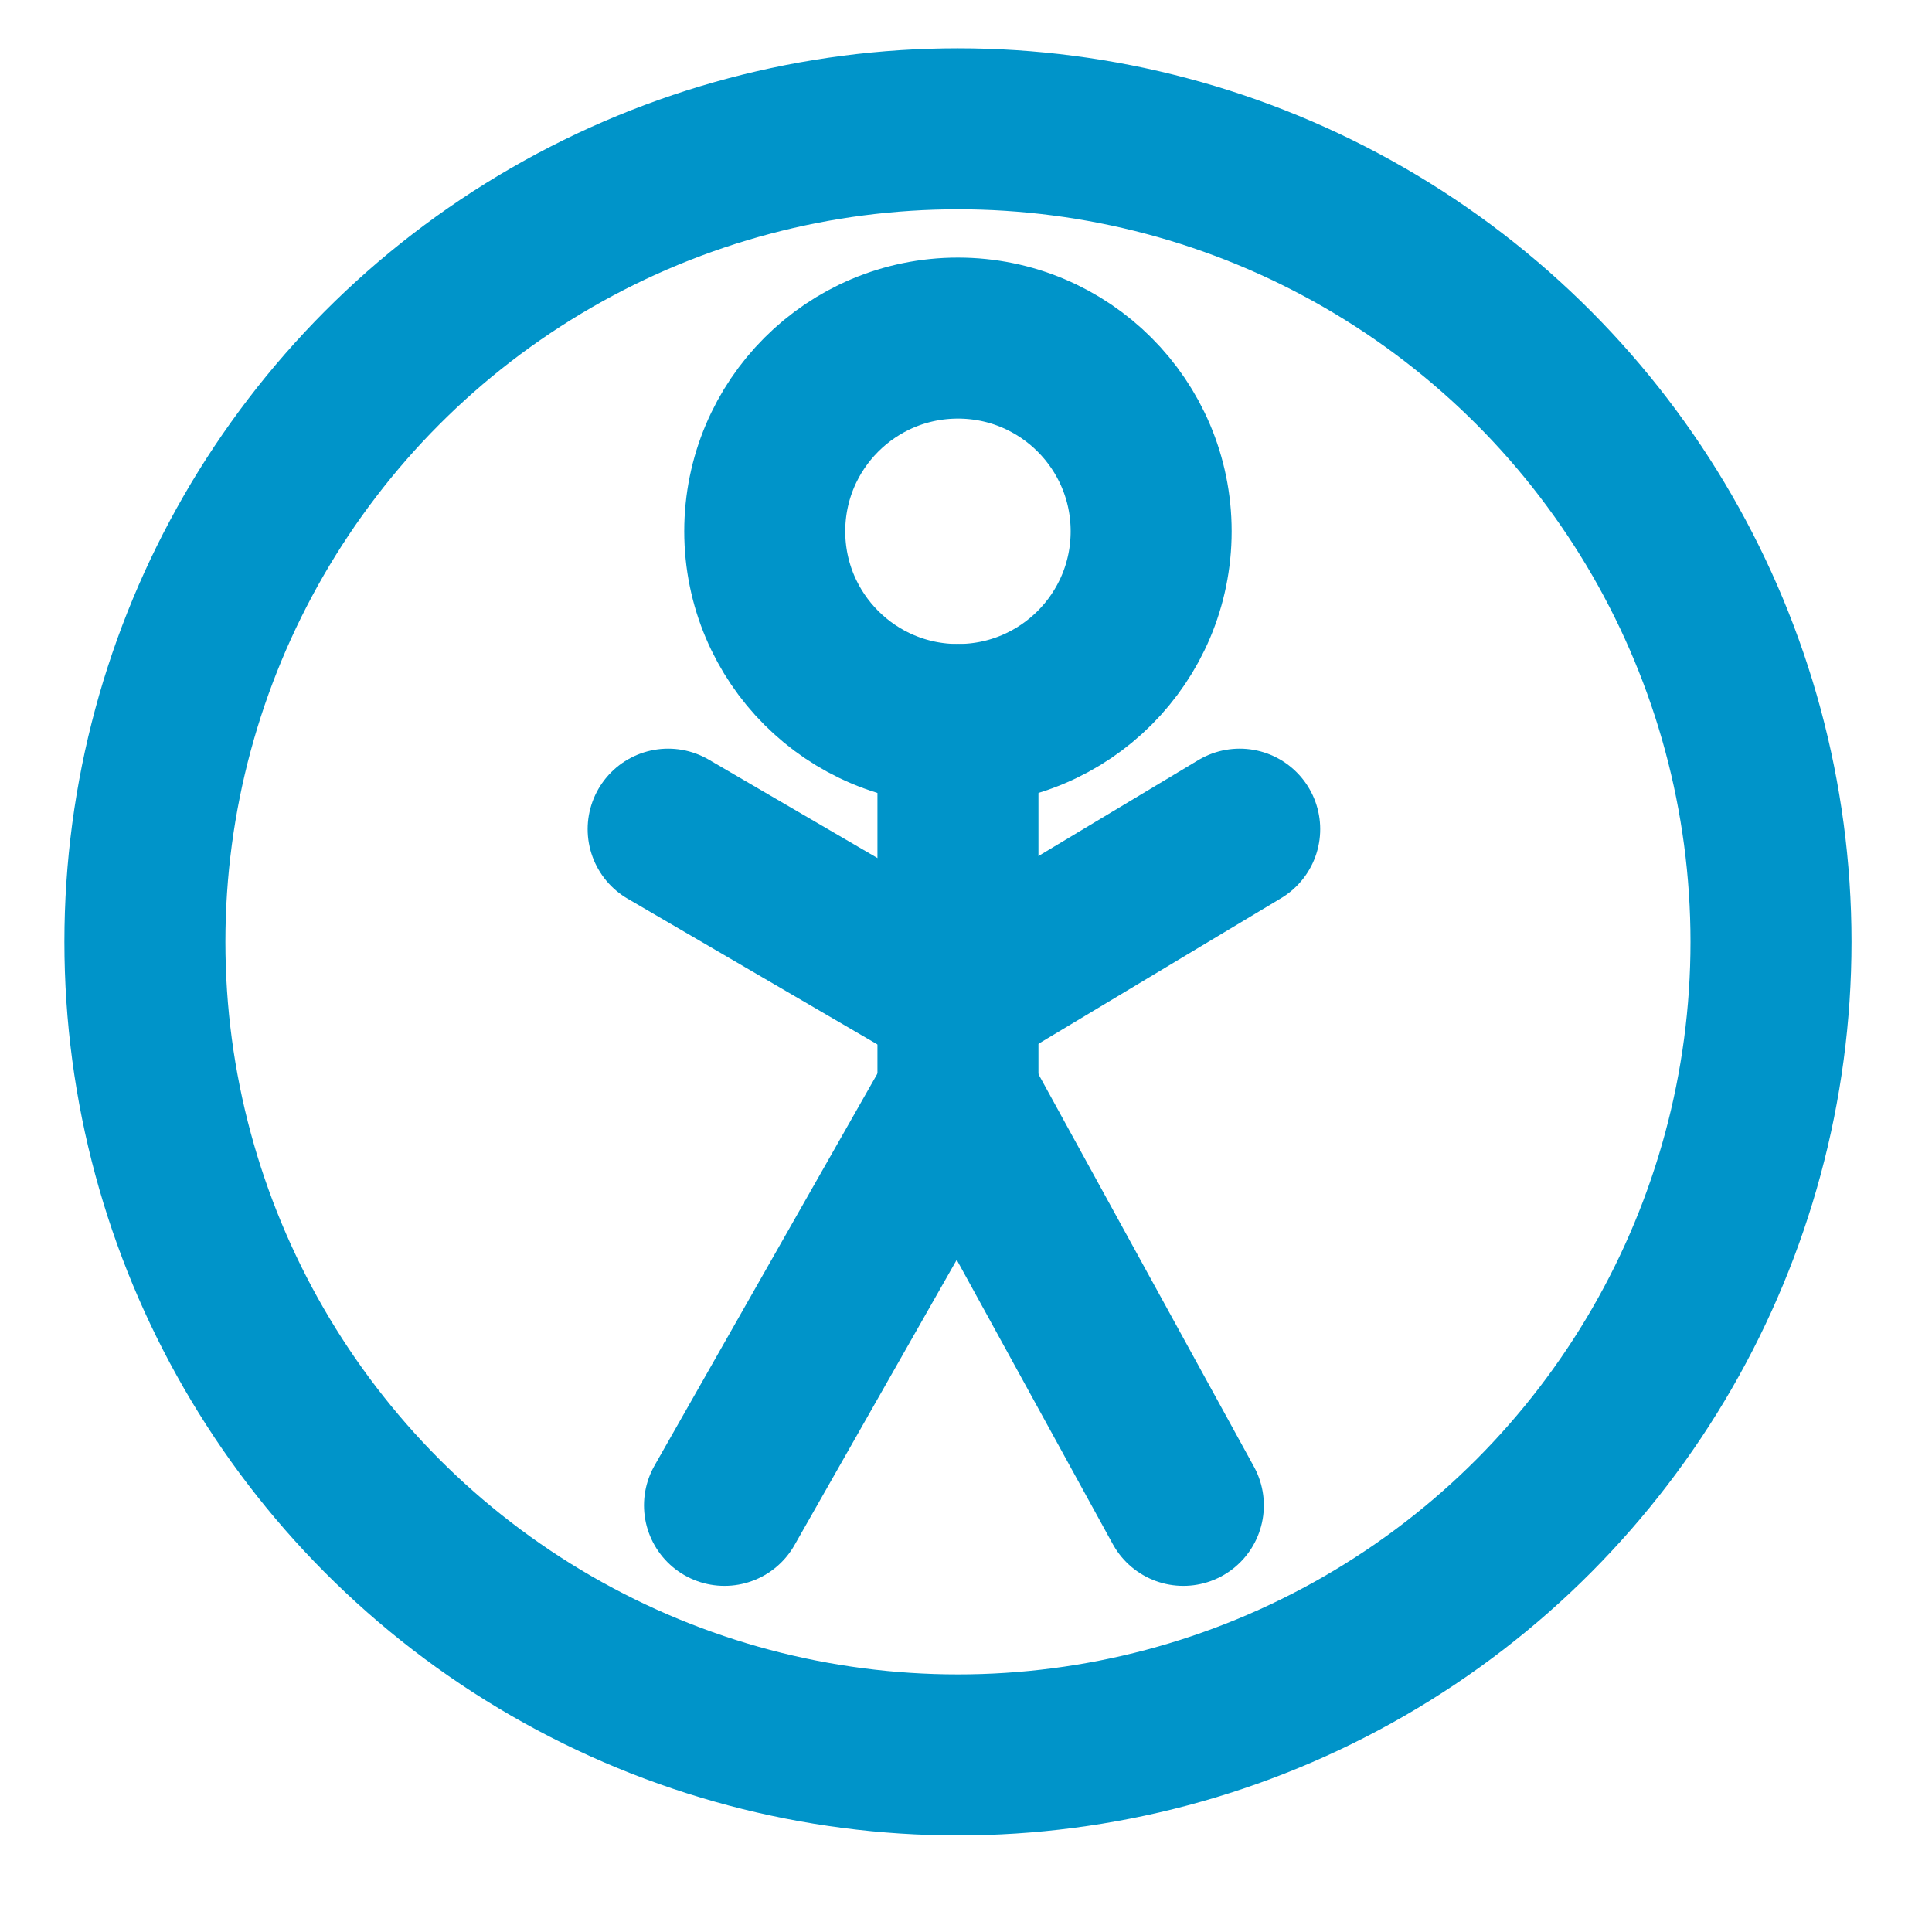
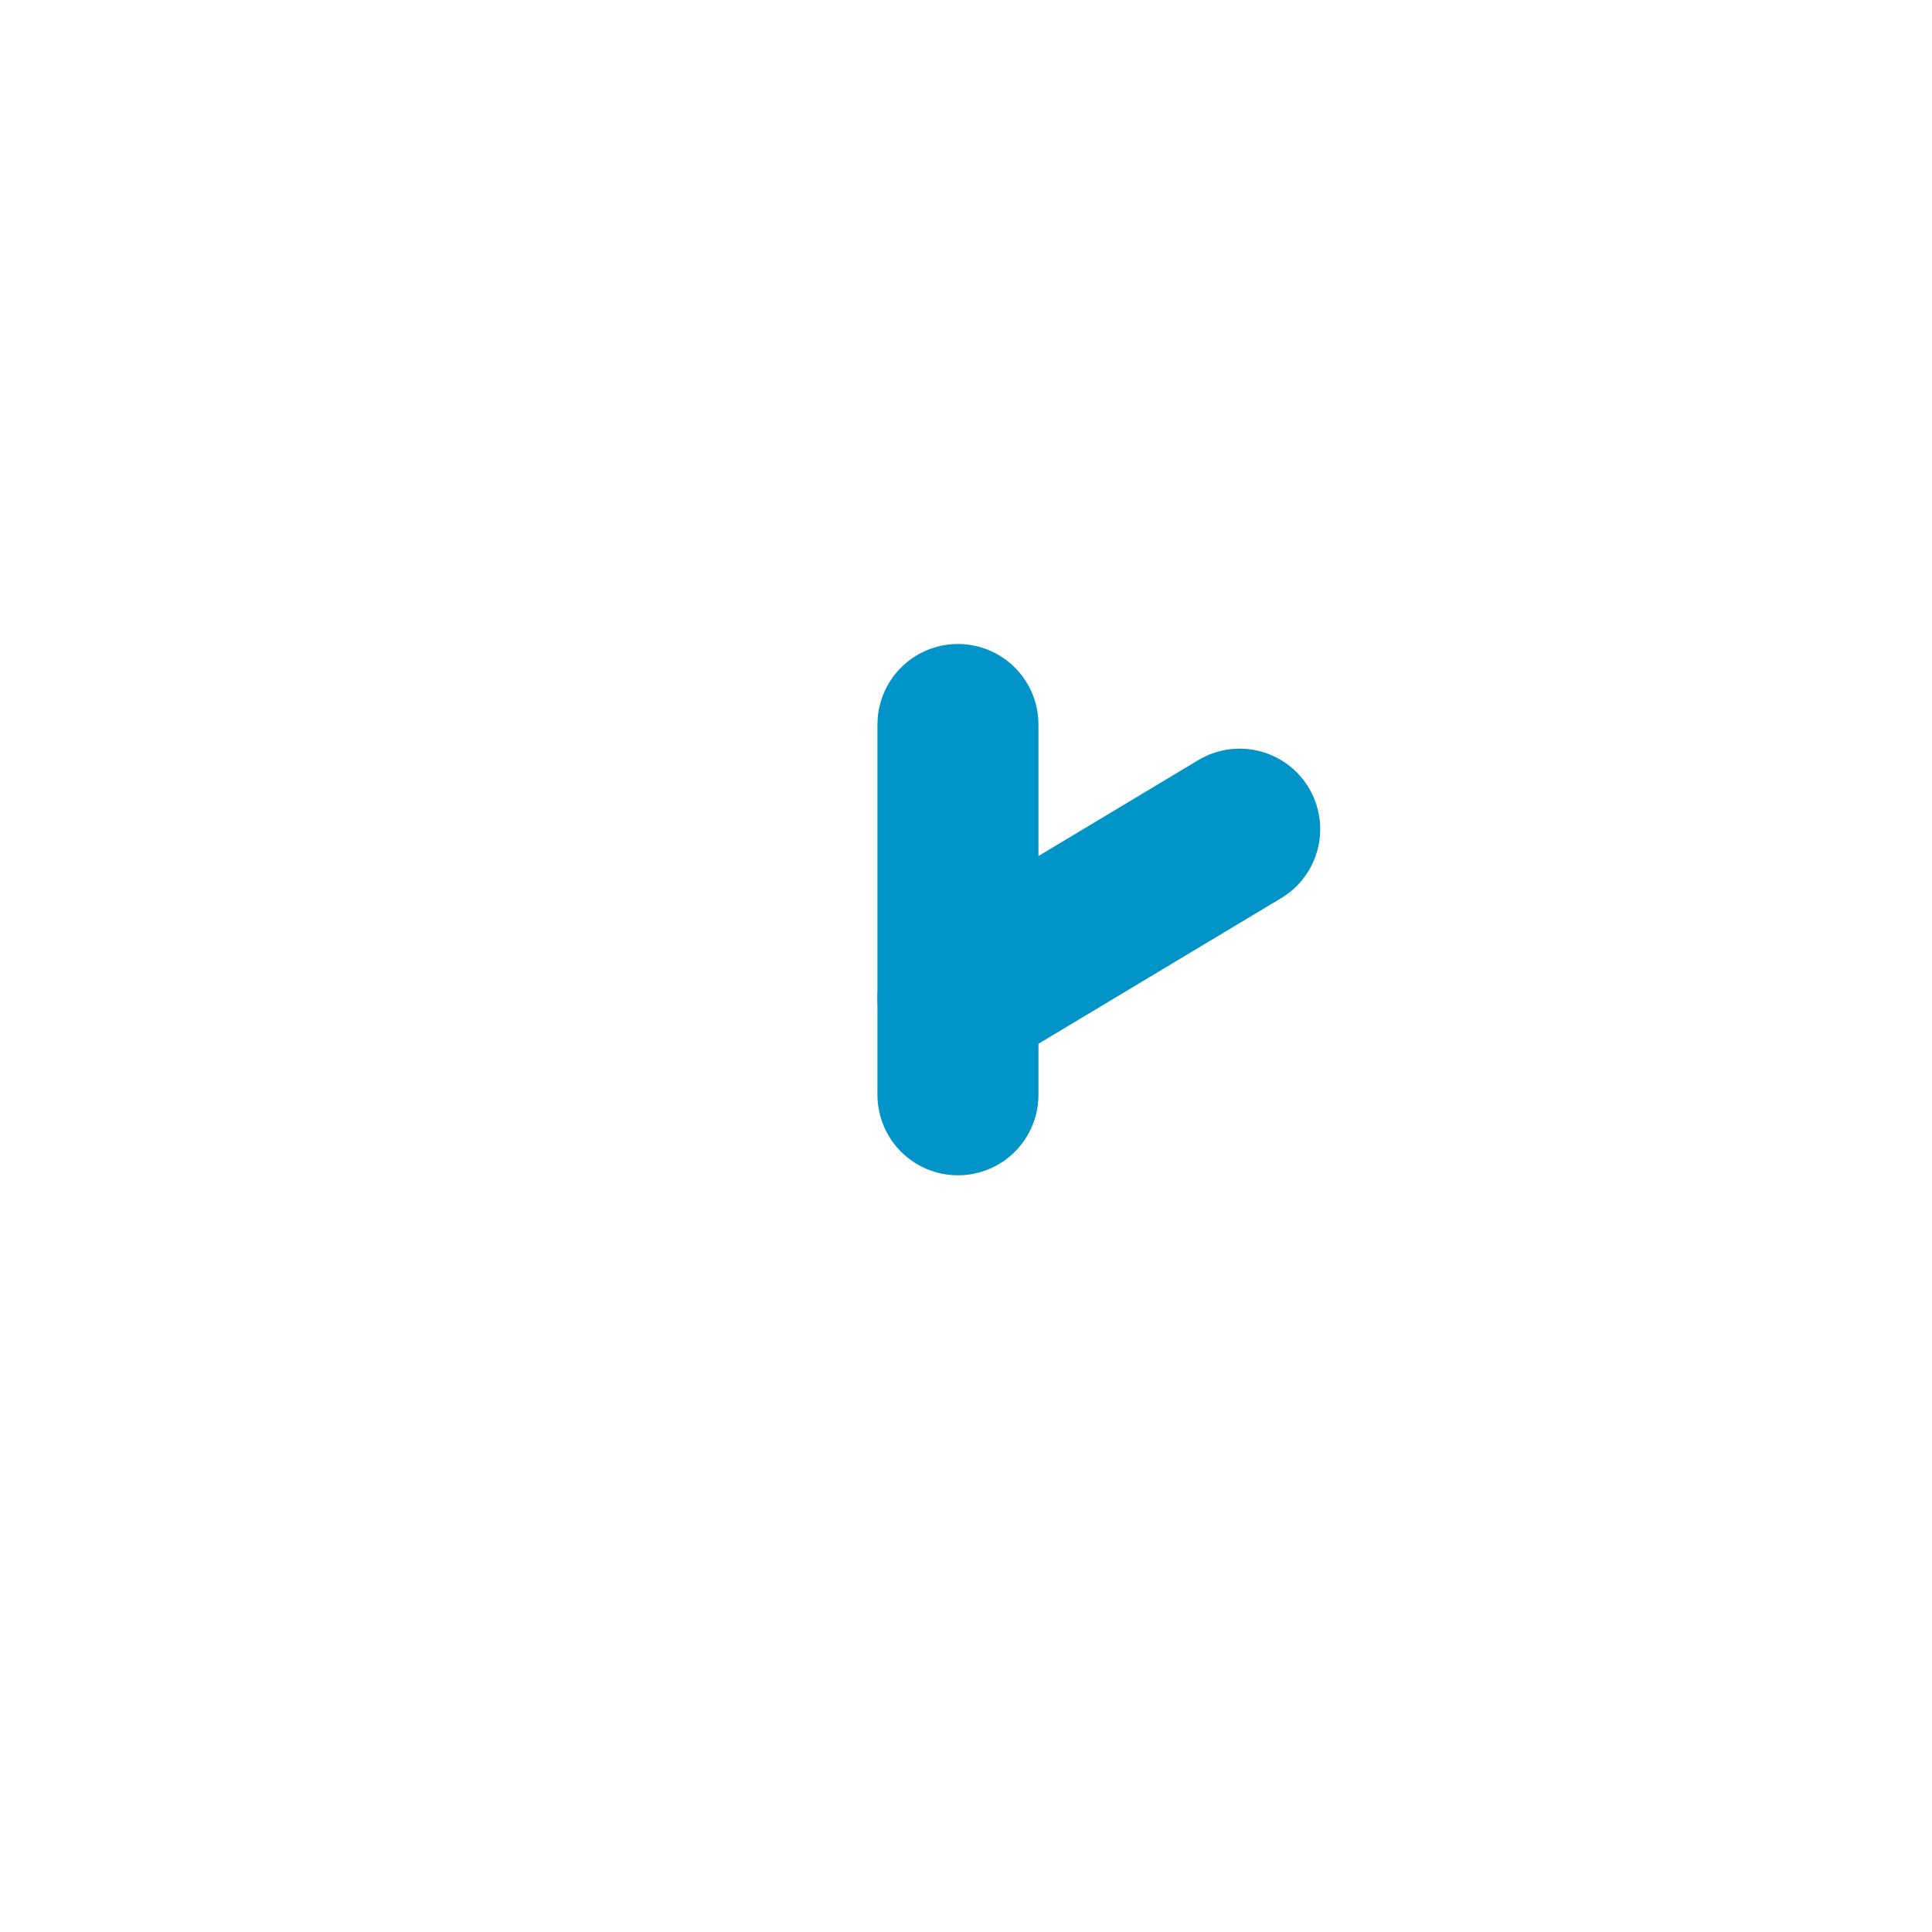
<svg xmlns="http://www.w3.org/2000/svg" id="Ebene_1" version="1.1" viewBox="0 0 24 24" stroke="#0094c9" stroke-linecap="round" stroke-linejoin="round" stroke-width="2px" fill="none">
-   <circle cx="11.9" cy="6.6" r="2.4" />
  <line x1="11.9" y1="9" x2="11.9" y2="13.6" />
-   <line x1="11.9" y1="13.6" x2="14.7" y2="18.7" />
  <line x1="11.9" y1="12.4" x2="15.4" y2="10.3" />
-   <line x1="8.3" y1="10.3" x2="11.9" y2="12.4" />
-   <line x1="11.9" y1="13.6" x2="9" y2="18.7" />
-   <circle cx="11.9" cy="11.7" r="10.1" />
</svg>